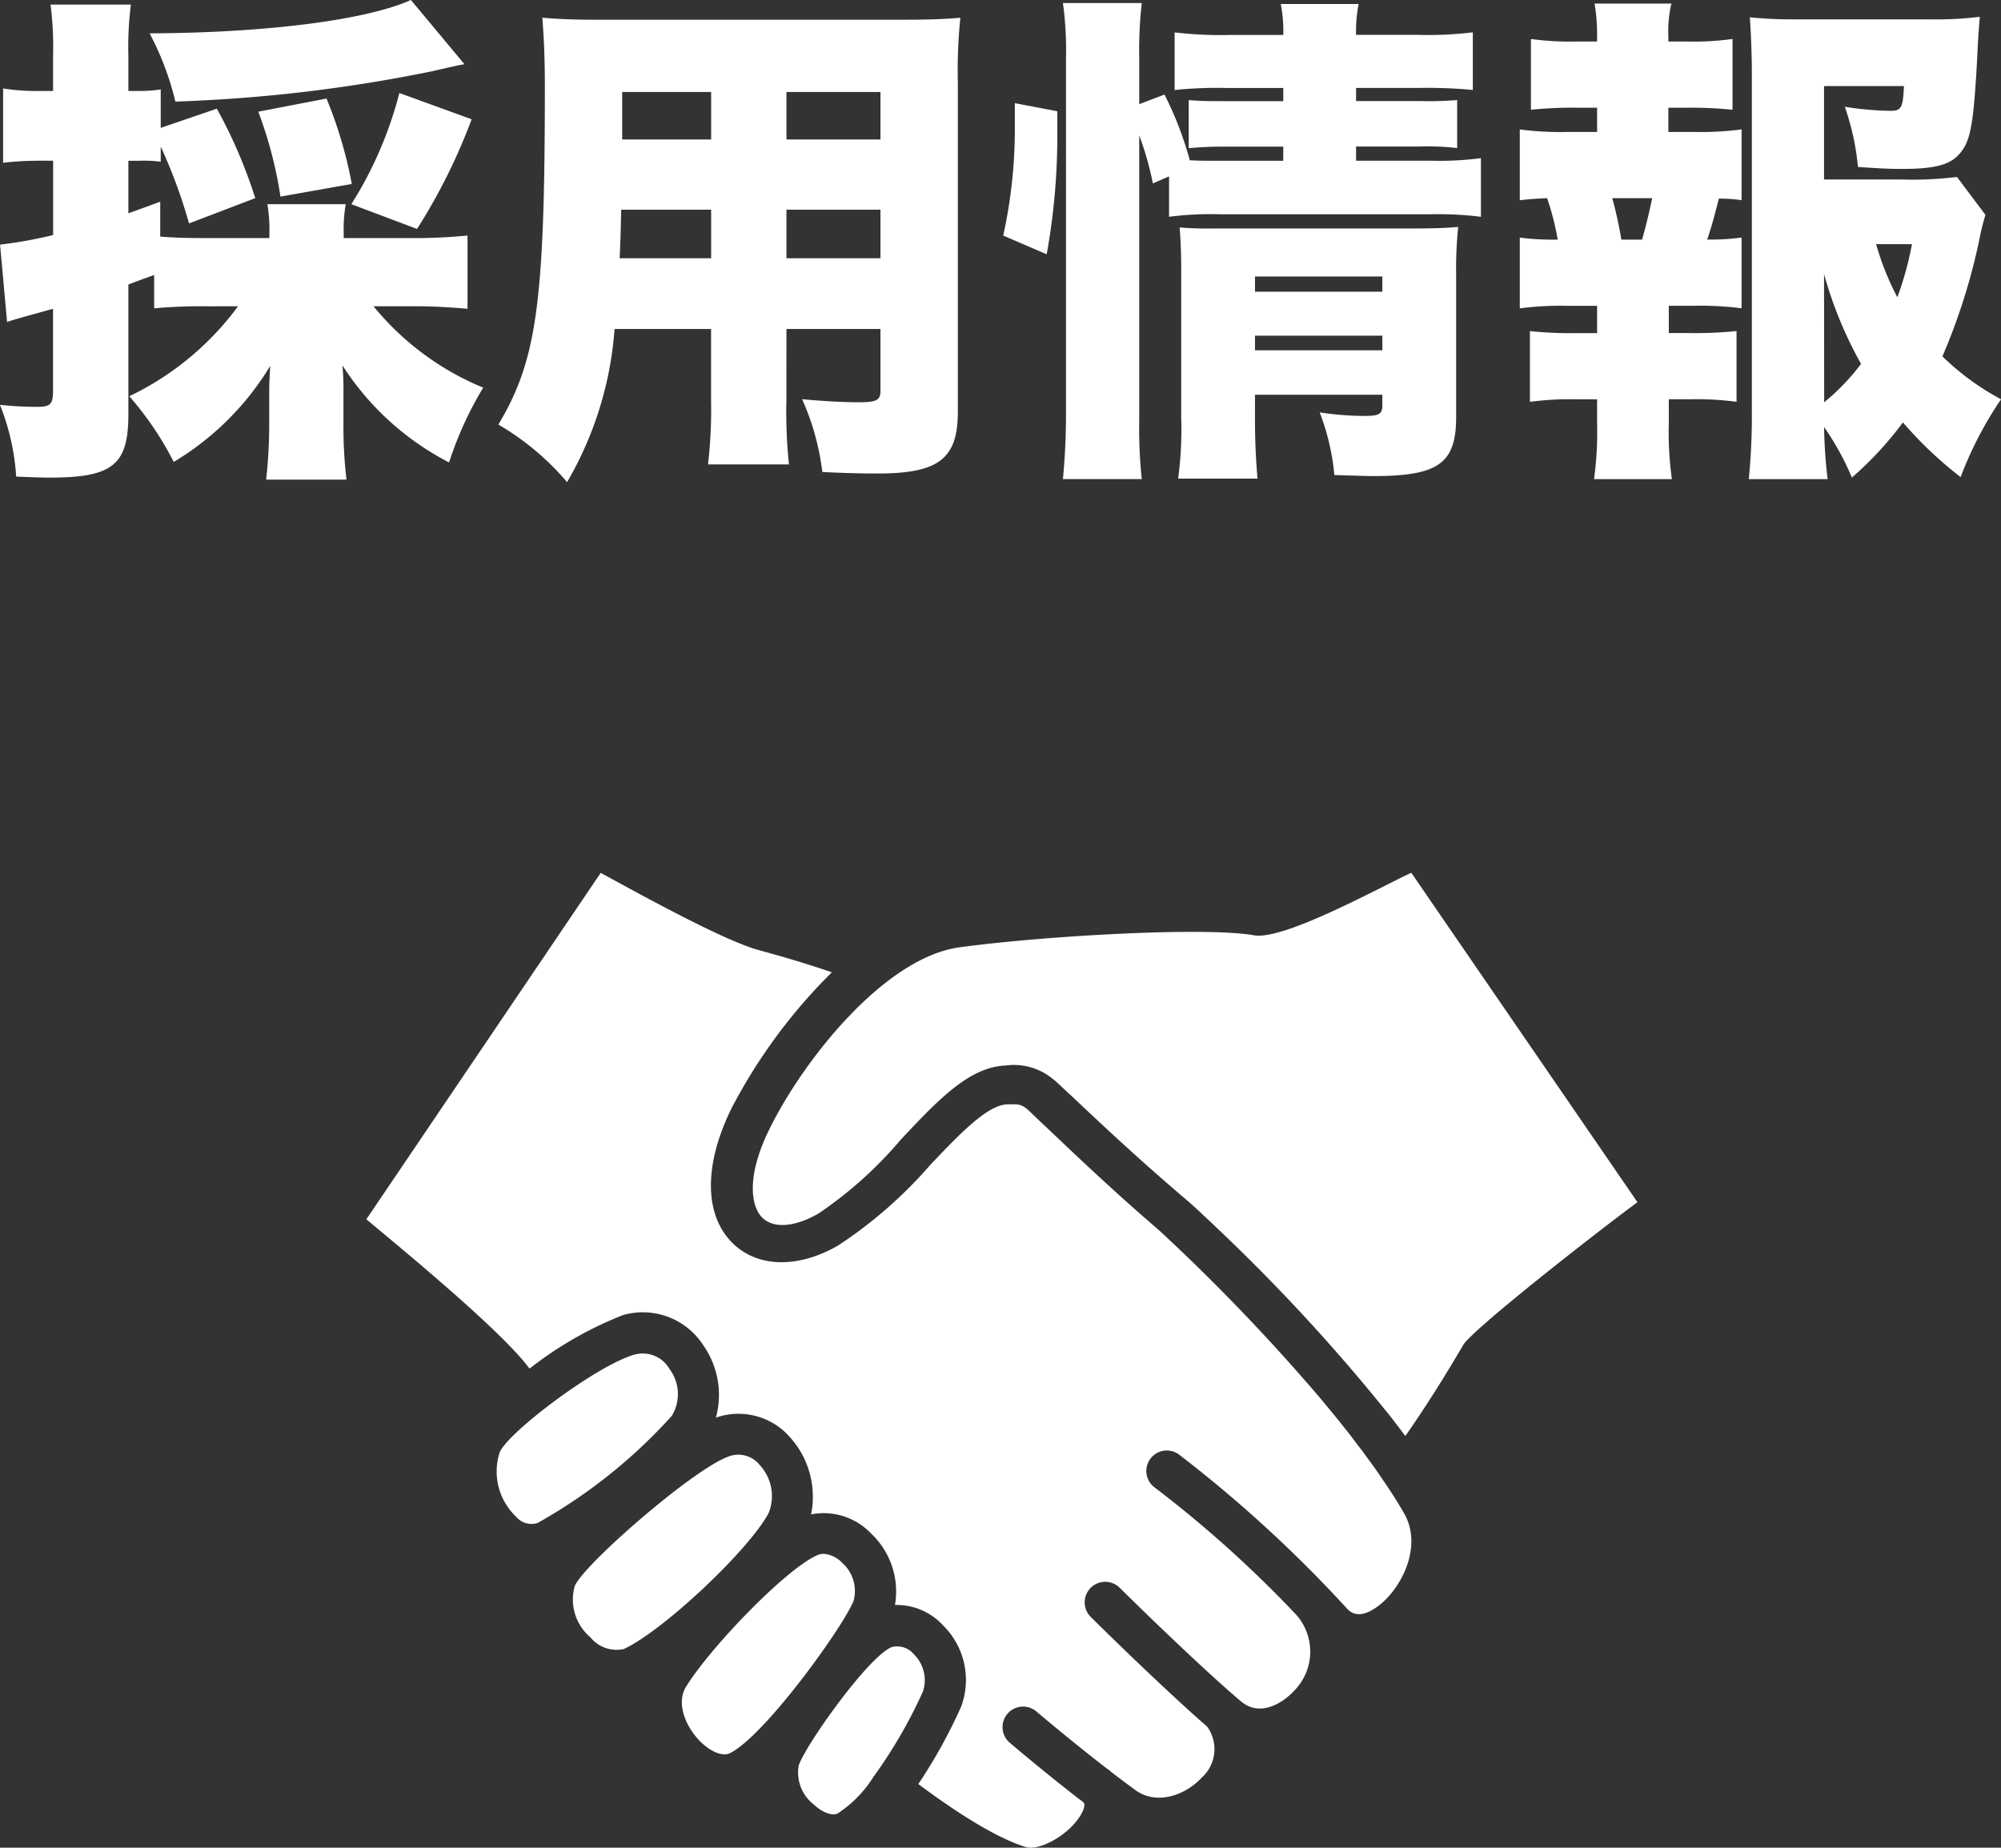
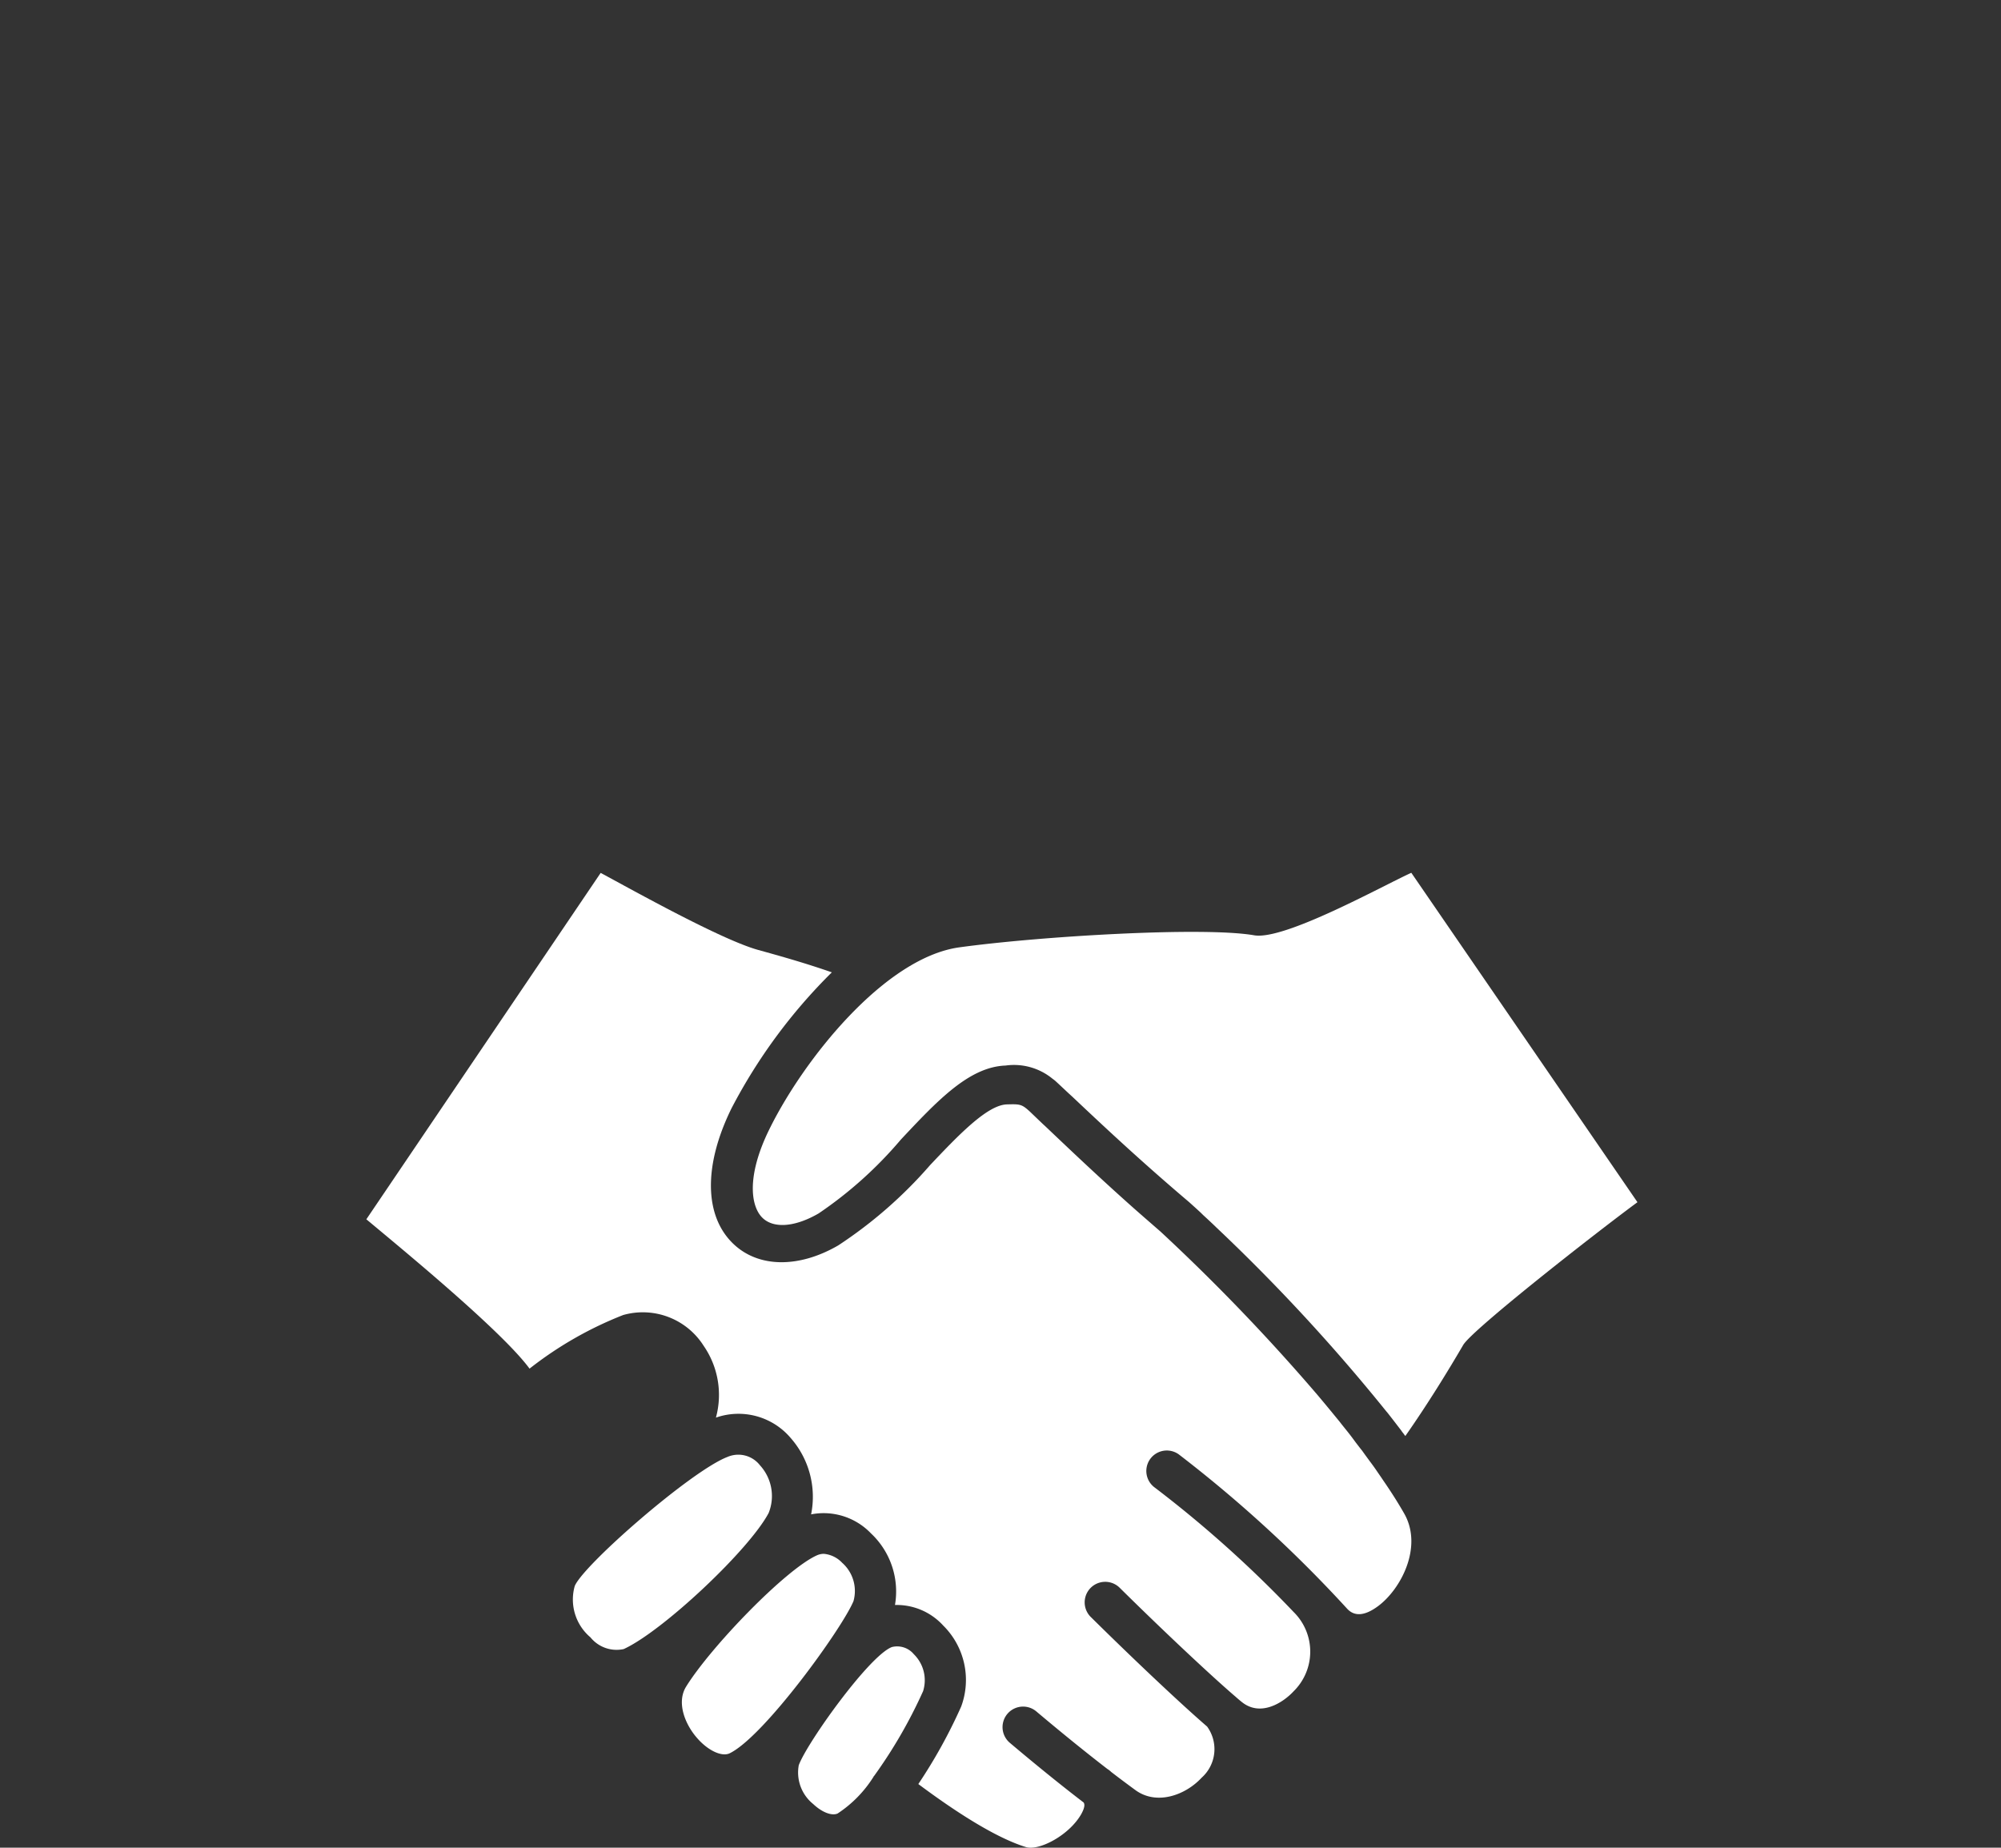
<svg xmlns="http://www.w3.org/2000/svg" width="130.647" height="120.646" viewBox="0 0 130.647 120.646">
  <rect x="0" y="0" width="130.647" height="120.646" fill="#333333" stroke="none" />
  <g id="グループ_35" data-name="グループ 35" transform="translate(-1531.089 -2113.719)">
-     <path id="パス_124125" data-name="パス 124125" d="M16.632-8.283a19,19,0,0,1-7.1,5.874,20.943,20.943,0,0,1,2.9,4.29,18.42,18.42,0,0,0,6.3-6.27c-.066,1.122-.066,1.287-.066,1.914v1.98a32.562,32.562,0,0,1-.2,3.531h5.247a28.769,28.769,0,0,1-.2-3.531V-2.607a17.3,17.3,0,0,0-.066-1.815,18.15,18.15,0,0,0,6.963,6.336A23.216,23.216,0,0,1,32.637-2.97a18.185,18.185,0,0,1-7.161-5.313h2.772c1.122,0,2.244.066,3.366.165V-12.9c-1.089.1-2.178.165-3.366.165H23.529v-.3a9.964,9.964,0,0,1,.132-1.914H18.546a9.964,9.964,0,0,1,.132,1.914v.3H14.586c-1.419,0-2.277-.033-3.036-.1v-2.277c-.99.363-1.353.5-2.079.759v-3.432h.693a8.455,8.455,0,0,1,1.419.066v-.99a34.016,34.016,0,0,1,1.848,5.016l4.323-1.65a31.906,31.906,0,0,0-2.508-5.841l-3.663,1.254V-22.44a9.718,9.718,0,0,1-1.452.1h-.66v-2.277a21.807,21.807,0,0,1,.165-3.366H4.389a22.071,22.071,0,0,1,.165,3.366v2.277H3.7a14.052,14.052,0,0,1-2.409-.165v4.851a20.453,20.453,0,0,1,2.343-.132h.924v4.851a28.611,28.611,0,0,1-3.465.627L1.551-7.26c.627-.2.627-.2,3-.858v5.346c0,.891-.165,1.056-1.056,1.056a23.3,23.3,0,0,1-2.409-.132A15.2,15.2,0,0,1,2.145,2.838c.99.033,1.485.066,2.178.066,4.125,0,5.148-.825,5.148-4.125V-9.7c.594-.231.594-.231,1.683-.627v2.178a34.217,34.217,0,0,1,3.432-.132Zm7.425-7.986a27.963,27.963,0,0,0-1.65-5.577l-4.455.858A27.123,27.123,0,0,1,19.4-15.444Zm3.861-12.012c-2.937,1.32-9.471,2.145-17.061,2.178a18.847,18.847,0,0,1,1.683,4.455A99.858,99.858,0,0,0,29.3-23.628c1.584-.363,1.584-.363,2.112-.462Zm.4,14.949a38.107,38.107,0,0,0,3.564-7.161l-4.719-1.716a25.35,25.35,0,0,1-3.135,7.26ZM52.437-6.8h6.138v4.059c0,.594-.264.726-1.452.726-.924,0-2.211-.066-3.663-.2a16.392,16.392,0,0,1,1.32,4.752c1.287.066,2.475.1,3.6.1,3.993,0,5.247-.957,5.247-4.026V-22.9a33.9,33.9,0,0,1,.165-4.224c-1.089.1-2.079.132-4.125.132H40.425c-1.881,0-2.706-.033-3.927-.132.1,1.254.165,2.574.165,4.521,0,14.091-.528,17.853-3.036,22.044A17.3,17.3,0,0,1,38.115,3.2a23.177,23.177,0,0,0,3.1-10h6.3v4.653a30.862,30.862,0,0,1-.2,4.191H52.6a33.248,33.248,0,0,1-.165-4.224Zm0-12.375v-3.1h6.138v3.1Zm-4.917,0H41.712v-3.1H47.52Zm4.917,4.587h6.138v3.168H52.437Zm-4.917,0v3.168H41.547c.066-1.452.066-1.815.1-3.168Zm27.951-4.851a20.5,20.5,0,0,1,.891,3.135l1.056-.462v2.64a20.89,20.89,0,0,1,3.267-.165H94.512a22.493,22.493,0,0,1,3.267.165v-3.828a20.633,20.633,0,0,1-3.267.165H89.628v-.924H93.72a16.655,16.655,0,0,1,2.508.1v-3.135a22.756,22.756,0,0,1-2.409.066H89.628v-.858H93.72a32.267,32.267,0,0,1,3.531.132v-3.762a24.213,24.213,0,0,1-3.6.165H89.628a9.372,9.372,0,0,1,.165-2.013H84.711A9.008,9.008,0,0,1,84.876-26H81.543a26.256,26.256,0,0,1-3.762-.165v3.762a27.009,27.009,0,0,1,3.465-.132h3.63v.858h-3.6c-1.287,0-1.683,0-2.574-.066v3.135c.858-.066,1.287-.1,2.541-.1h3.63v.924H80.685c-.891,0-1.32,0-1.914-.033a22.7,22.7,0,0,0-1.65-4.29l-1.65.627V-24.42a27.575,27.575,0,0,1,.165-3.663H70.488a22.744,22.744,0,0,1,.2,3.663V-1.551A44.438,44.438,0,0,1,70.488,3h5.148a31.535,31.535,0,0,1-.165-3.894ZM83.028-2.508h8.316v.66c0,.627-.2.726-1.254.726a20.212,20.212,0,0,1-2.838-.231,15.047,15.047,0,0,1,.957,4.092c1.353.033,1.947.066,2.541.066,4.257,0,5.412-.825,5.412-3.861V-10.23a27.853,27.853,0,0,1,.132-3.234c-.759.066-1.485.1-2.9.1H80.322a21.591,21.591,0,0,1-2.211-.066c.066.924.1,1.749.1,2.739v9.669a24.357,24.357,0,0,1-.2,3.993h5.181c-.1-1.188-.165-2.376-.165-3.993Zm0-2.9v-.957h8.316v.957Zm0-3.828v-.99h8.316v.99Zm-13.6-2.442a43.324,43.324,0,0,0,.693-8.052v-1.287l-2.772-.528V-20a32.211,32.211,0,0,1-.759,7.1Zm59.433-5.049a23.634,23.634,0,0,1-3.63.165h-5.049v-6.1H125.4c-.066,1.419-.165,1.617-.891,1.617a20.765,20.765,0,0,1-2.97-.264,16.535,16.535,0,0,1,.858,3.927c1.386.1,2.145.132,2.838.132,2.178,0,3.168-.264,3.795-.99.693-.792.891-1.782,1.122-5.709.1-1.98.1-1.98.2-3.234a23.57,23.57,0,0,1-3.333.165h-8.646a27.409,27.409,0,0,1-3.036-.132c.066.858.132,2.442.132,3.564V-1.551a42.672,42.672,0,0,1-.2,4.554h5.148a31.8,31.8,0,0,1-.231-3.4A17.837,17.837,0,0,1,122,2.9a22.332,22.332,0,0,0,3.333-3.6A25.51,25.51,0,0,0,129.1,2.871a24.211,24.211,0,0,1,2.64-5.082,16.668,16.668,0,0,1-3.828-2.8,39.916,39.916,0,0,0,2.409-7.623,14.412,14.412,0,0,1,.4-1.617Zm-8.679,6.336A26.179,26.179,0,0,0,122.6-4.521a14.542,14.542,0,0,1-2.409,2.508Zm5.742-1.947a21.366,21.366,0,0,1-.957,3.465,18.083,18.083,0,0,1-1.386-3.465Zm-15.906-7.326v-1.584h1.188a27.551,27.551,0,0,1,3,.132v-4.62a18.47,18.47,0,0,1-3,.165h-1.188v-.3a7.868,7.868,0,0,1,.2-2.178H105.2a12.17,12.17,0,0,1,.165,2.178v.3h-1.32a18.719,18.719,0,0,1-3-.165v4.62a27.163,27.163,0,0,1,3-.132h1.32v1.584h-1.947a20.62,20.62,0,0,1-3.1-.165v4.62c.594-.066,1.023-.1,1.782-.132a17.086,17.086,0,0,1,.693,2.706,17.145,17.145,0,0,1-2.475-.132v4.62a20.62,20.62,0,0,1,3.1-.165h1.947v1.782h-1.386a25.673,25.673,0,0,1-3-.132v4.62a19.226,19.226,0,0,1,3-.165h1.386V-.66a22.744,22.744,0,0,1-.2,3.663h5.082a22.265,22.265,0,0,1-.2-3.663V-2.211h1.386a19.947,19.947,0,0,1,3.036.165v-4.62a25.924,25.924,0,0,1-3.036.132h-1.386V-8.316h1.617a21.367,21.367,0,0,1,3.135.165v-4.62a15.207,15.207,0,0,1-2.244.132c.3-.924.363-1.122.759-2.673a10.183,10.183,0,0,1,1.485.1v-4.62a20.3,20.3,0,0,1-3.135.165Zm-3.069,7.029a26.476,26.476,0,0,0-.594-2.706h2.607c-.231,1.089-.4,1.782-.66,2.706Z" transform="translate(1530 2142)" fill="#fff" />
    <g id="グループ_31" data-name="グループ 31" transform="translate(1406.932 1862.383)">
      <path id="パス_7" data-name="パス 7" d="M206.93,402.112a31.644,31.644,0,0,1-3.188,5.522l-.023.024a.188.188,0,0,0-.032.055,7.849,7.849,0,0,1-2.343,2.391c-.386.166-1.025-.087-1.593-.624a2.641,2.641,0,0,1-.939-2.532c.536-1.467,4.607-7.164,6.082-7.716a1.414,1.414,0,0,1,1.428.465A2.383,2.383,0,0,1,206.93,402.112Z" transform="translate(-22.503 -40.352)" fill="#fff" />
      <path id="パス_8" data-name="パス 8" d="M196.354,391.424c-.742,1.783-5.822,8.828-8.079,9.933-.5.245-1.381-.15-2.091-.947-.82-.907-1.412-2.367-.75-3.416,1.618-2.6,6.478-7.637,8.529-8.559a1.144,1.144,0,0,1,.45-.1,1.874,1.874,0,0,1,1.2.584A2.458,2.458,0,0,1,196.354,391.424Z" transform="translate(-16.472 -35.542)" fill="#fff" />
      <path id="パス_9" data-name="パス 9" d="M185.094,380.489c-1.271,2.414-6.927,7.731-9.467,8.891a2.195,2.195,0,0,1-2.169-.765,3.232,3.232,0,0,1-1.026-3.353c.584-1.4,7.629-7.534,9.964-8.425a1.787,1.787,0,0,1,2.13.544A2.972,2.972,0,0,1,185.094,380.489Z" transform="translate(-10.749 -30.367)" fill="#fff" />
-       <path id="パス_10" data-name="パス 10" d="M174.807,368.861a34.526,34.526,0,0,1-8.757,6.99,1.3,1.3,0,0,1-1.4-.4,4.073,4.073,0,0,1-1.089-4.182c.457-1.262,6.319-5.7,8.8-6.406a2.012,2.012,0,0,1,2.3.939A2.731,2.731,0,0,1,174.807,368.861Z" transform="translate(-6.789 -25.074)" fill="#fff" />
      <path id="パス_11" data-name="パス 11" d="M236.478,308.325l14.765,21.509c-2.755,2.03-10.785,8.318-11.378,9.324-.943,1.616-2.293,3.826-3.778,5.943-.04-.056-.088-.11-.128-.173a1.493,1.493,0,0,1-.135-.181c-.295-.385-.589-.769-.892-1.154l-.1-.118a120.873,120.873,0,0,0-11.112-12.019l-.079-.078c-.262-.251-.516-.486-.755-.705l-.159-.157c-.27-.251-.532-.486-.77-.7-2.984-2.528-5.437-4.815-7.6-6.86-.174-.157-.35-.321-.516-.478l-.326-.305-.016-.016-.246-.227a1.779,1.779,0,0,0-.19-.149,3.968,3.968,0,0,0-3.075-.87c-2.382.087-4.45,2.287-6.839,4.835a26.468,26.468,0,0,1-5.364,4.818c-1.509.878-2.9,1.006-3.643.317-.762-.7-1.122-2.636.387-5.739,2.218-4.559,7.544-11.278,12.447-11.95,5.234-.722,15.944-1.363,19.245-.785C228.2,312.744,234.575,309.19,236.478,308.325Z" transform="translate(-20.175)" fill="#fff" />
      <path id="パス_12" data-name="パス 12" d="M214.106,356.228c-.852.623-1.522.67-2,.142a85.32,85.32,0,0,0-10.99-10.074,1.337,1.337,0,1,0-1.554,2.177,76.417,76.417,0,0,1,9.057,8.119l.016.016a3.63,3.63,0,0,1-.016,5.16c-.679.734-2.154,1.7-3.392.694-.127-.1-.276-.229-.426-.363-.016-.016-.032-.023-.047-.039-1.625-1.4-4.694-4.284-7.511-7.069a1.342,1.342,0,0,0-1.886,1.909c2.872,2.84,5.909,5.7,7.613,7.172a2.5,2.5,0,0,1-.355,3.337c-1.057,1.144-2.927,1.822-4.315.82-.505-.371-1.049-.773-1.6-1.2-.016-.008-.016-.016-.023-.024a1.49,1.49,0,0,0-.221-.166c-1.4-1.08-2.942-2.327-4.646-3.763a1.341,1.341,0,0,0-1.728,2.051q2.65,2.237,4.828,3.905c.063.1.1.292-.158.758-.781,1.373-2.737,2.406-3.6,2.154-2.256-.686-5.27-2.8-7.037-4.118a33.812,33.812,0,0,0,2.8-5.065,5,5,0,0,0-1.176-5.286,4.108,4.108,0,0,0-3.148-1.341,5.206,5.206,0,0,0-1.57-4.678,4.279,4.279,0,0,0-3.906-1.239,5.816,5.816,0,0,0-1.333-4.986A4.467,4.467,0,0,0,170.9,343.9a5.633,5.633,0,0,0-.8-4.687,4.7,4.7,0,0,0-5.255-2.012,24.157,24.157,0,0,0-6.114,3.5c-1.767-2.407-8.075-7.6-10.655-9.751l15.3-22.618c2.138,1.152,7.886,4.37,10.292,5.033,1.444.4,3.03.844,4.8,1.46a35.559,35.559,0,0,0-6.548,8.875c-1.846,3.748-1.79,7.069.15,8.884,1.633,1.53,4.245,1.562,6.816.071a29.025,29.025,0,0,0,6-5.246c1.83-1.933,3.724-3.921,5.009-3.961.86-.023.97-.023,1.515.481l.584.56c.126.118.261.253.395.371,1.586,1.507,3.314,3.148,5.286,4.915.718.647,1.475,1.3,2.264,1.988a129.453,129.453,0,0,1,10.28,10.706l.111.134c.3.355.592.71.884,1.065l.41.5c.181.237.371.466.552.694s.339.442.5.663c.142.181.276.363.418.536.173.245.347.481.521.718.126.166.245.331.363.5.158.236.323.465.473.694.514.742.979,1.475,1.381,2.178C217.088,352.339,215.613,355.131,214.106,356.228Z" fill="#fff" />
    </g>
  </g>
</svg>